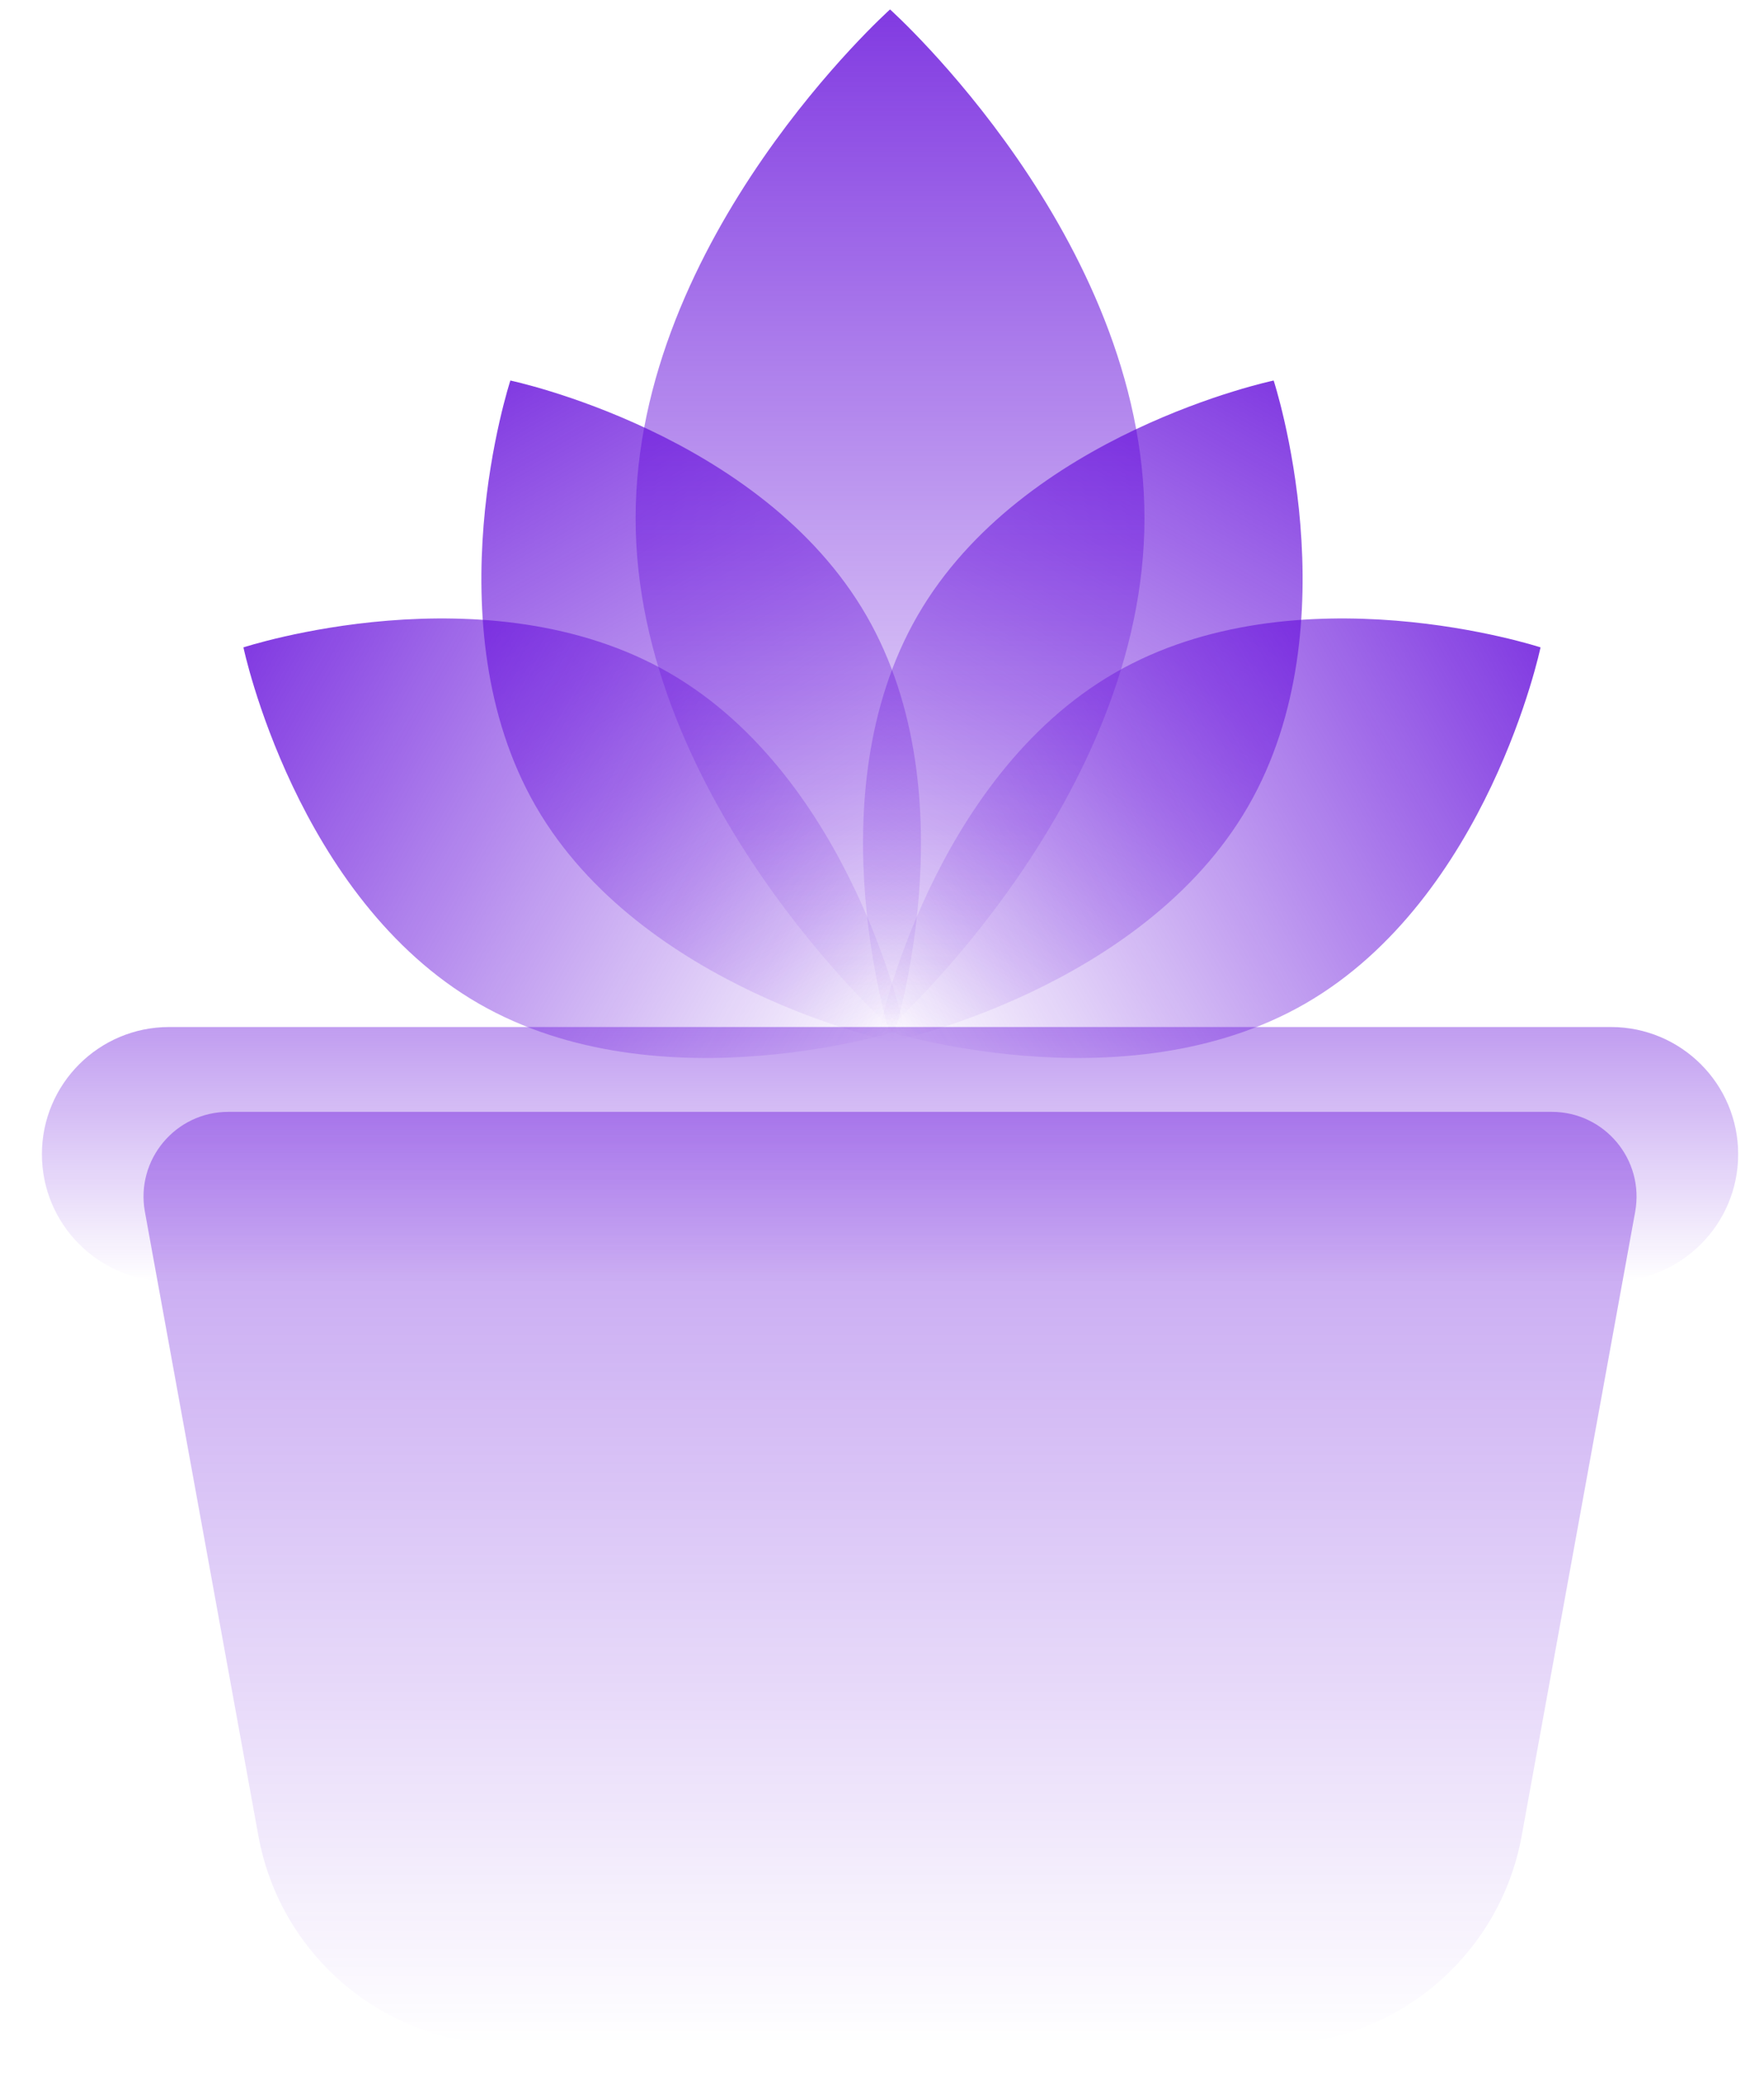
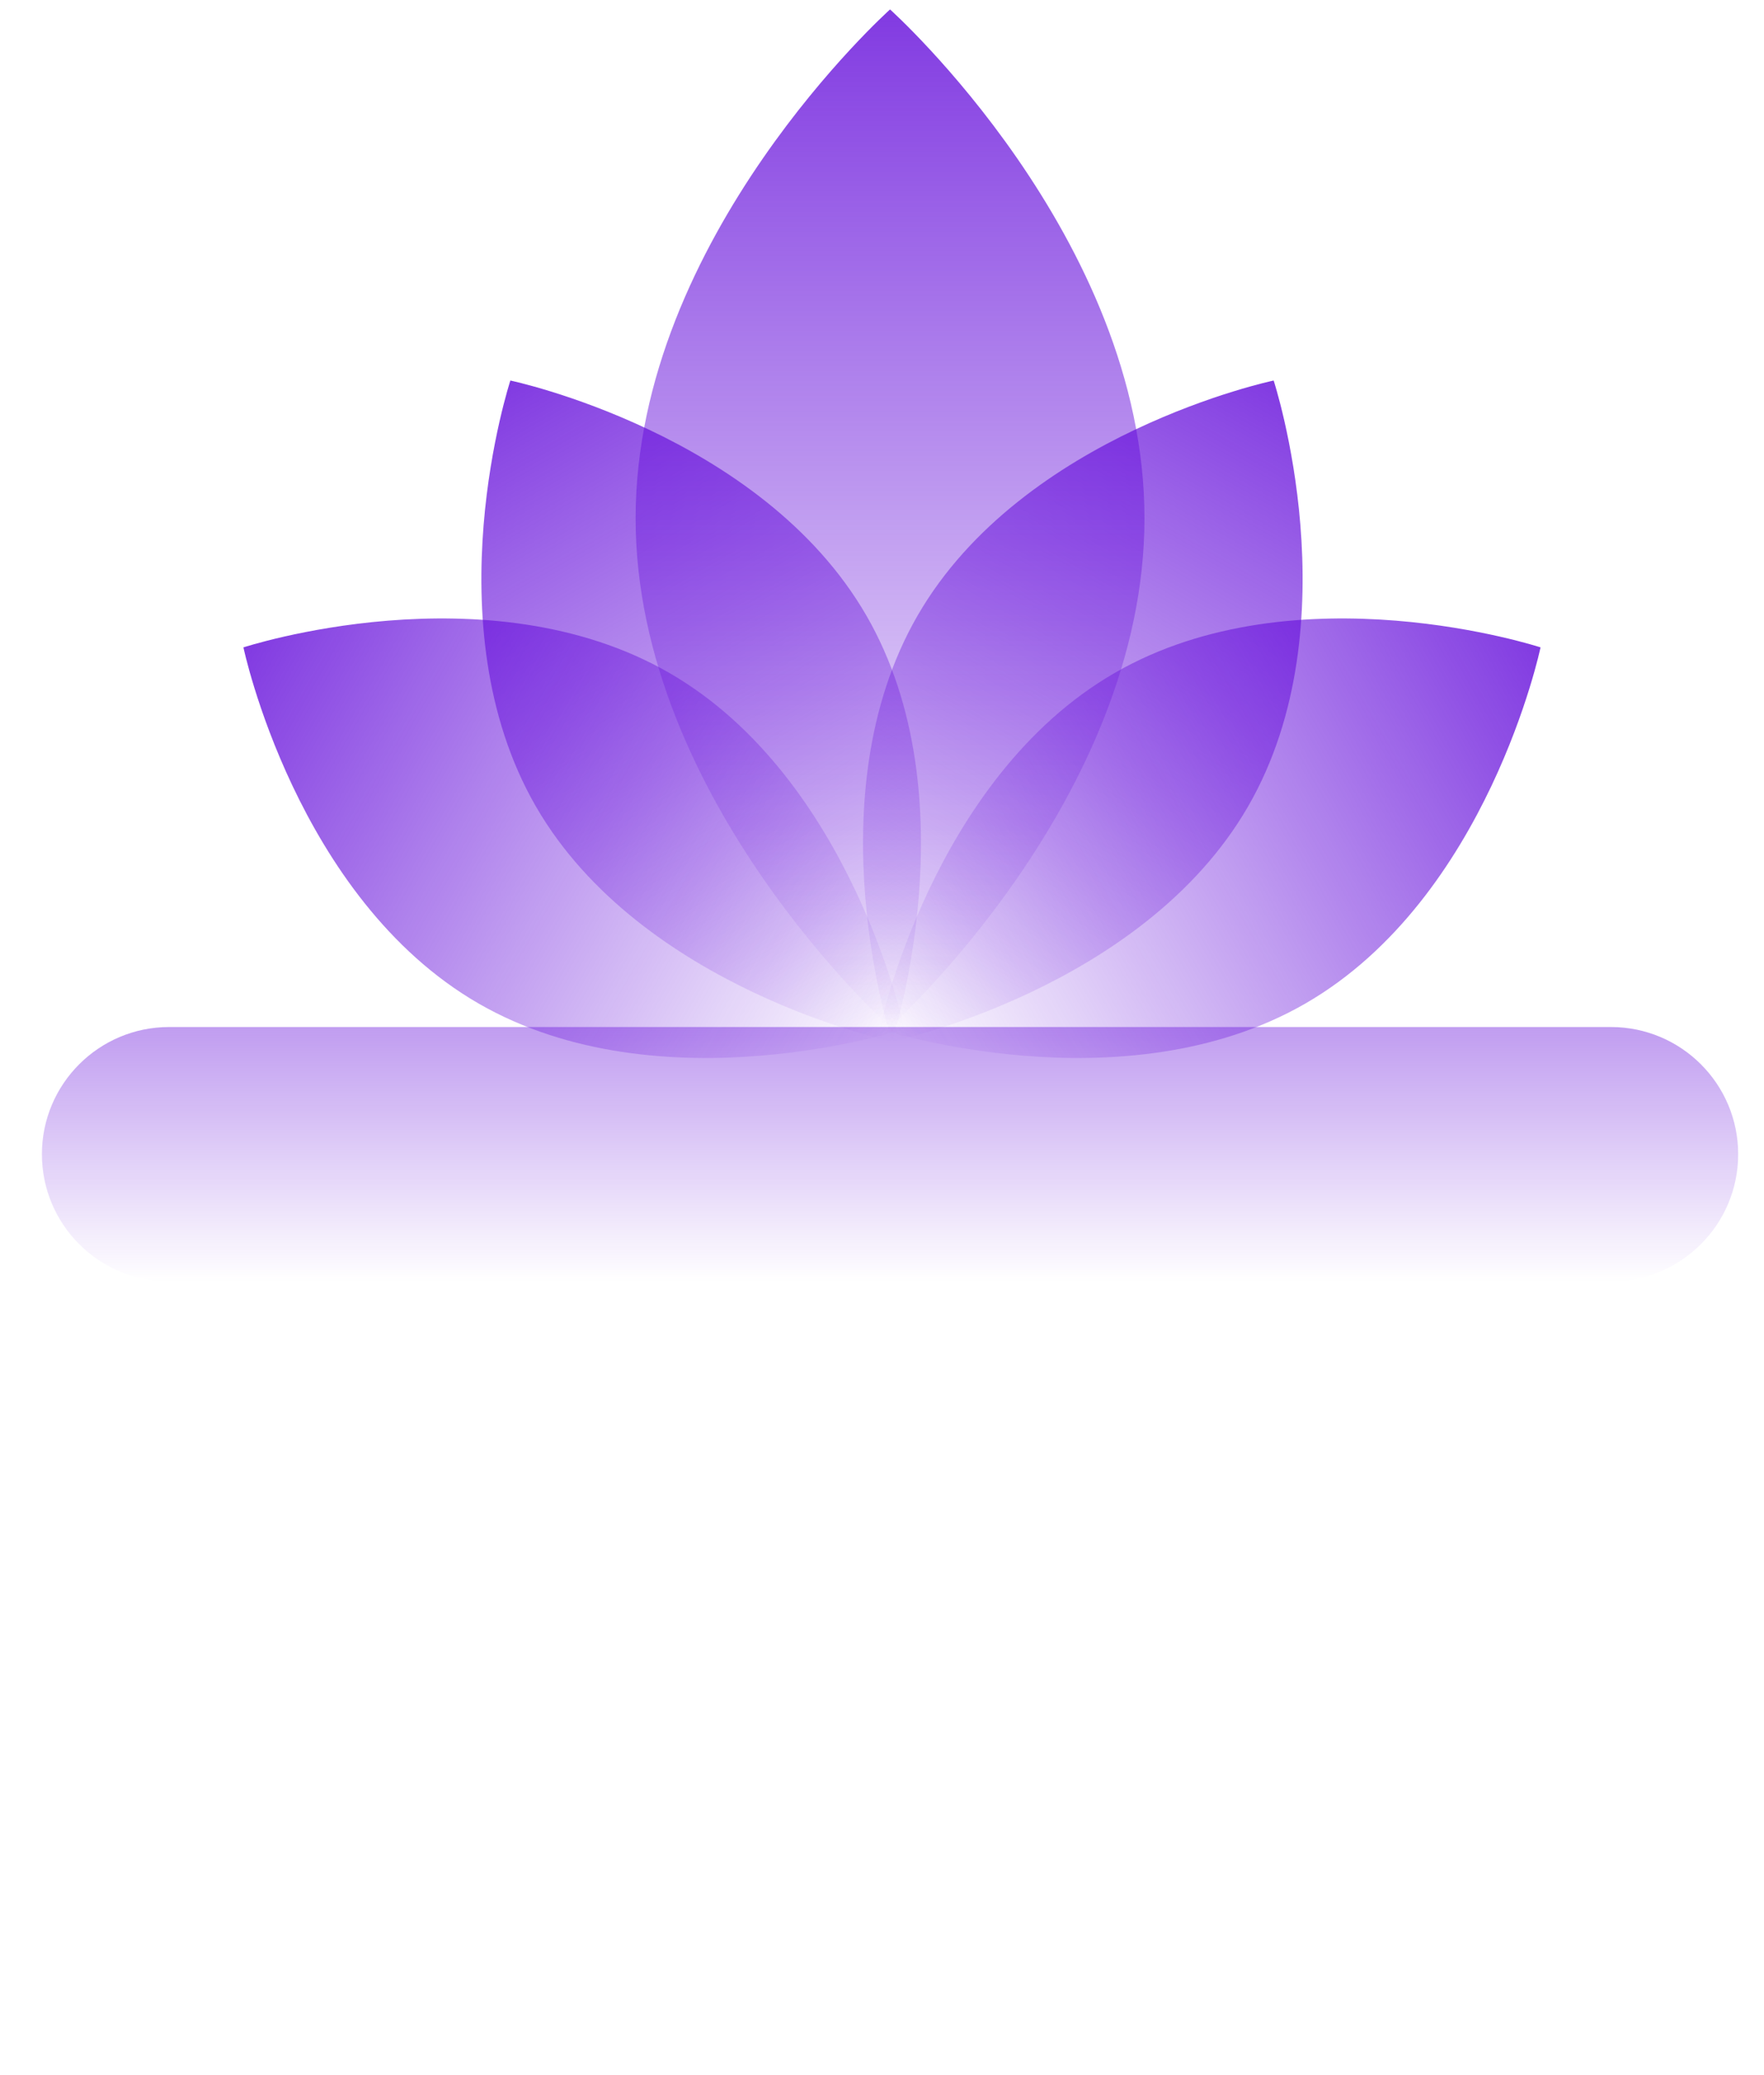
<svg xmlns="http://www.w3.org/2000/svg" width="34" height="40" viewBox="0 0 34 40" fill="none">
-   <path d="M2.793 23.359C2.611 22.355 3.382 21.432 4.402 21.432H29.909C30.928 21.432 31.699 22.355 31.517 23.359L29.33 35.386C28.906 37.718 26.875 39.413 24.505 39.413H9.805C7.435 39.413 5.404 37.718 4.98 35.386L2.793 23.359Z" fill="url(#paint0_linear_455_2800)" />
  <path d="M0.808 22.249C0.808 20.895 1.906 19.797 3.26 19.797H31.05C32.404 19.797 33.502 20.895 33.502 22.249C33.502 23.603 32.404 24.701 31.05 24.701H3.26C1.906 24.701 0.808 23.603 0.808 22.249Z" fill="url(#paint1_linear_455_2800)" />
  <path d="M9.837 7.335C9.837 7.335 8.298 12.026 10.329 15.545C12.361 19.063 17.193 20.076 17.193 20.076C17.193 20.076 18.731 15.385 16.7 11.867C14.669 8.348 9.837 7.335 9.837 7.335Z" fill="url(#paint2_linear_455_2800)" />
  <path d="M24.549 7.335C24.549 7.335 26.087 12.026 24.056 15.545C22.025 19.063 17.193 20.076 17.193 20.076C17.193 20.076 15.654 15.385 17.685 11.867C19.717 8.348 24.549 7.335 24.549 7.335Z" fill="url(#paint3_linear_455_2800)" />
  <path d="M4.692 12.479C4.692 12.479 5.705 17.311 9.223 19.343C12.742 21.374 17.433 19.835 17.433 19.835C17.433 19.835 16.42 15.003 12.902 12.972C9.383 10.941 4.692 12.479 4.692 12.479Z" fill="url(#paint4_linear_455_2800)" />
  <path d="M29.693 12.479C29.693 12.479 28.68 17.311 25.162 19.343C21.643 21.374 16.952 19.835 16.952 19.835C16.952 19.835 17.965 15.003 21.484 12.972C25.002 10.941 29.693 12.479 29.693 12.479Z" fill="url(#paint5_linear_455_2800)" />
  <path d="M17.155 0.182C17.155 0.182 22.059 4.573 22.059 9.99C22.059 15.407 17.155 19.798 17.155 19.798C17.155 19.798 12.251 15.407 12.251 9.99C12.251 4.573 17.155 0.182 17.155 0.182Z" fill="url(#paint6_linear_455_2800)" />
  <defs>
    <linearGradient id="paint0_linear_455_2800" x1="17.155" y1="21.432" x2="17.155" y2="39.413" gradientUnits="userSpaceOnUse">
      <stop stop-color="#6209DA" stop-opacity="0.4" />
      <stop offset="1" stop-color="#6209DA" stop-opacity="0" />
    </linearGradient>
    <linearGradient id="paint1_linear_455_2800" x1="17.155" y1="19.797" x2="17.155" y2="24.701" gradientUnits="userSpaceOnUse">
      <stop stop-color="#6209DA" stop-opacity="0.4" />
      <stop offset="1" stop-color="#6209DA" stop-opacity="0" />
    </linearGradient>
    <linearGradient id="paint2_linear_455_2800" x1="10.211" y1="7.119" x2="17.567" y2="19.86" gradientUnits="userSpaceOnUse">
      <stop stop-color="#6209DA" stop-opacity="0.8" />
      <stop offset="1" stop-color="#6209DA" stop-opacity="0" />
    </linearGradient>
    <linearGradient id="paint3_linear_455_2800" x1="24.174" y1="7.119" x2="16.818" y2="19.86" gradientUnits="userSpaceOnUse">
      <stop stop-color="#6209DA" stop-opacity="0.8" />
      <stop offset="1" stop-color="#6209DA" stop-opacity="0" />
    </linearGradient>
    <linearGradient id="paint4_linear_455_2800" x1="4.908" y1="12.104" x2="17.649" y2="19.461" gradientUnits="userSpaceOnUse">
      <stop stop-color="#6209DA" stop-opacity="0.8" />
      <stop offset="1" stop-color="#6209DA" stop-opacity="0" />
    </linearGradient>
    <linearGradient id="paint5_linear_455_2800" x1="29.477" y1="12.104" x2="16.736" y2="19.461" gradientUnits="userSpaceOnUse">
      <stop stop-color="#6209DA" stop-opacity="0.8" />
      <stop offset="1" stop-color="#6209DA" stop-opacity="0" />
    </linearGradient>
    <linearGradient id="paint6_linear_455_2800" x1="16.578" y1="0.182" x2="16.578" y2="19.798" gradientUnits="userSpaceOnUse">
      <stop stop-color="#6209DA" stop-opacity="0.8" />
      <stop offset="1" stop-color="#6209DA" stop-opacity="0" />
    </linearGradient>
  </defs>
</svg>